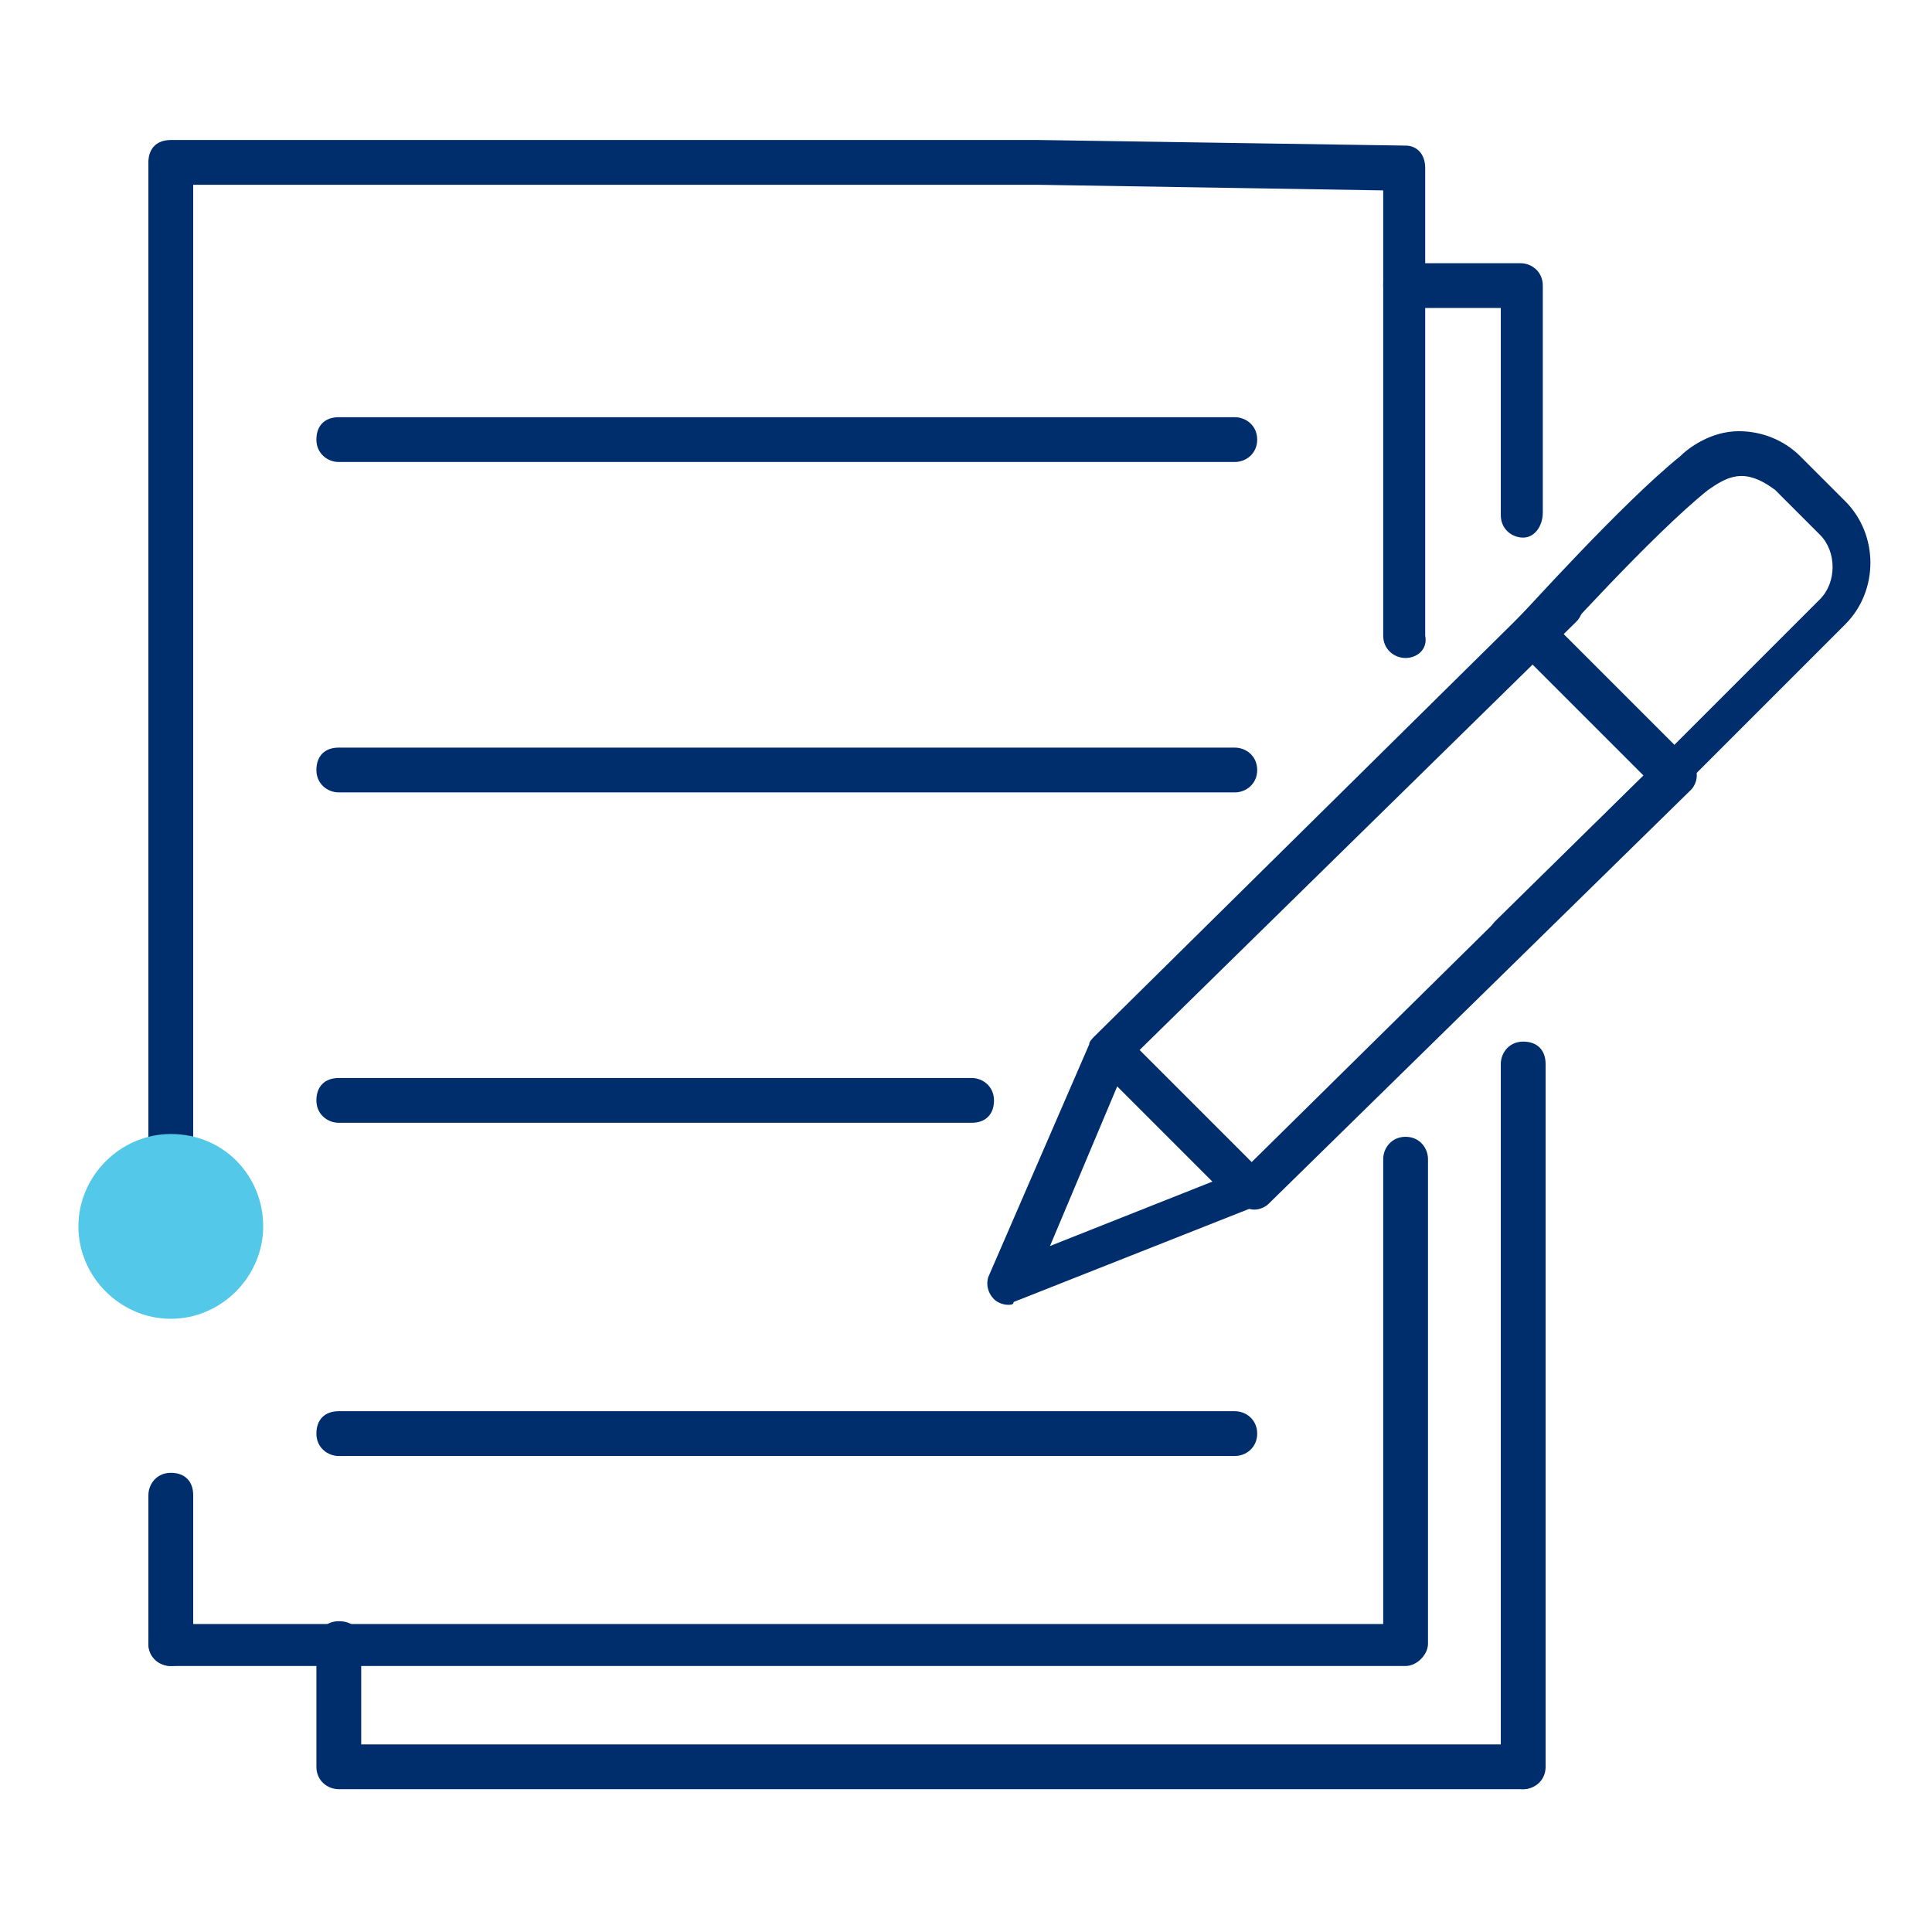
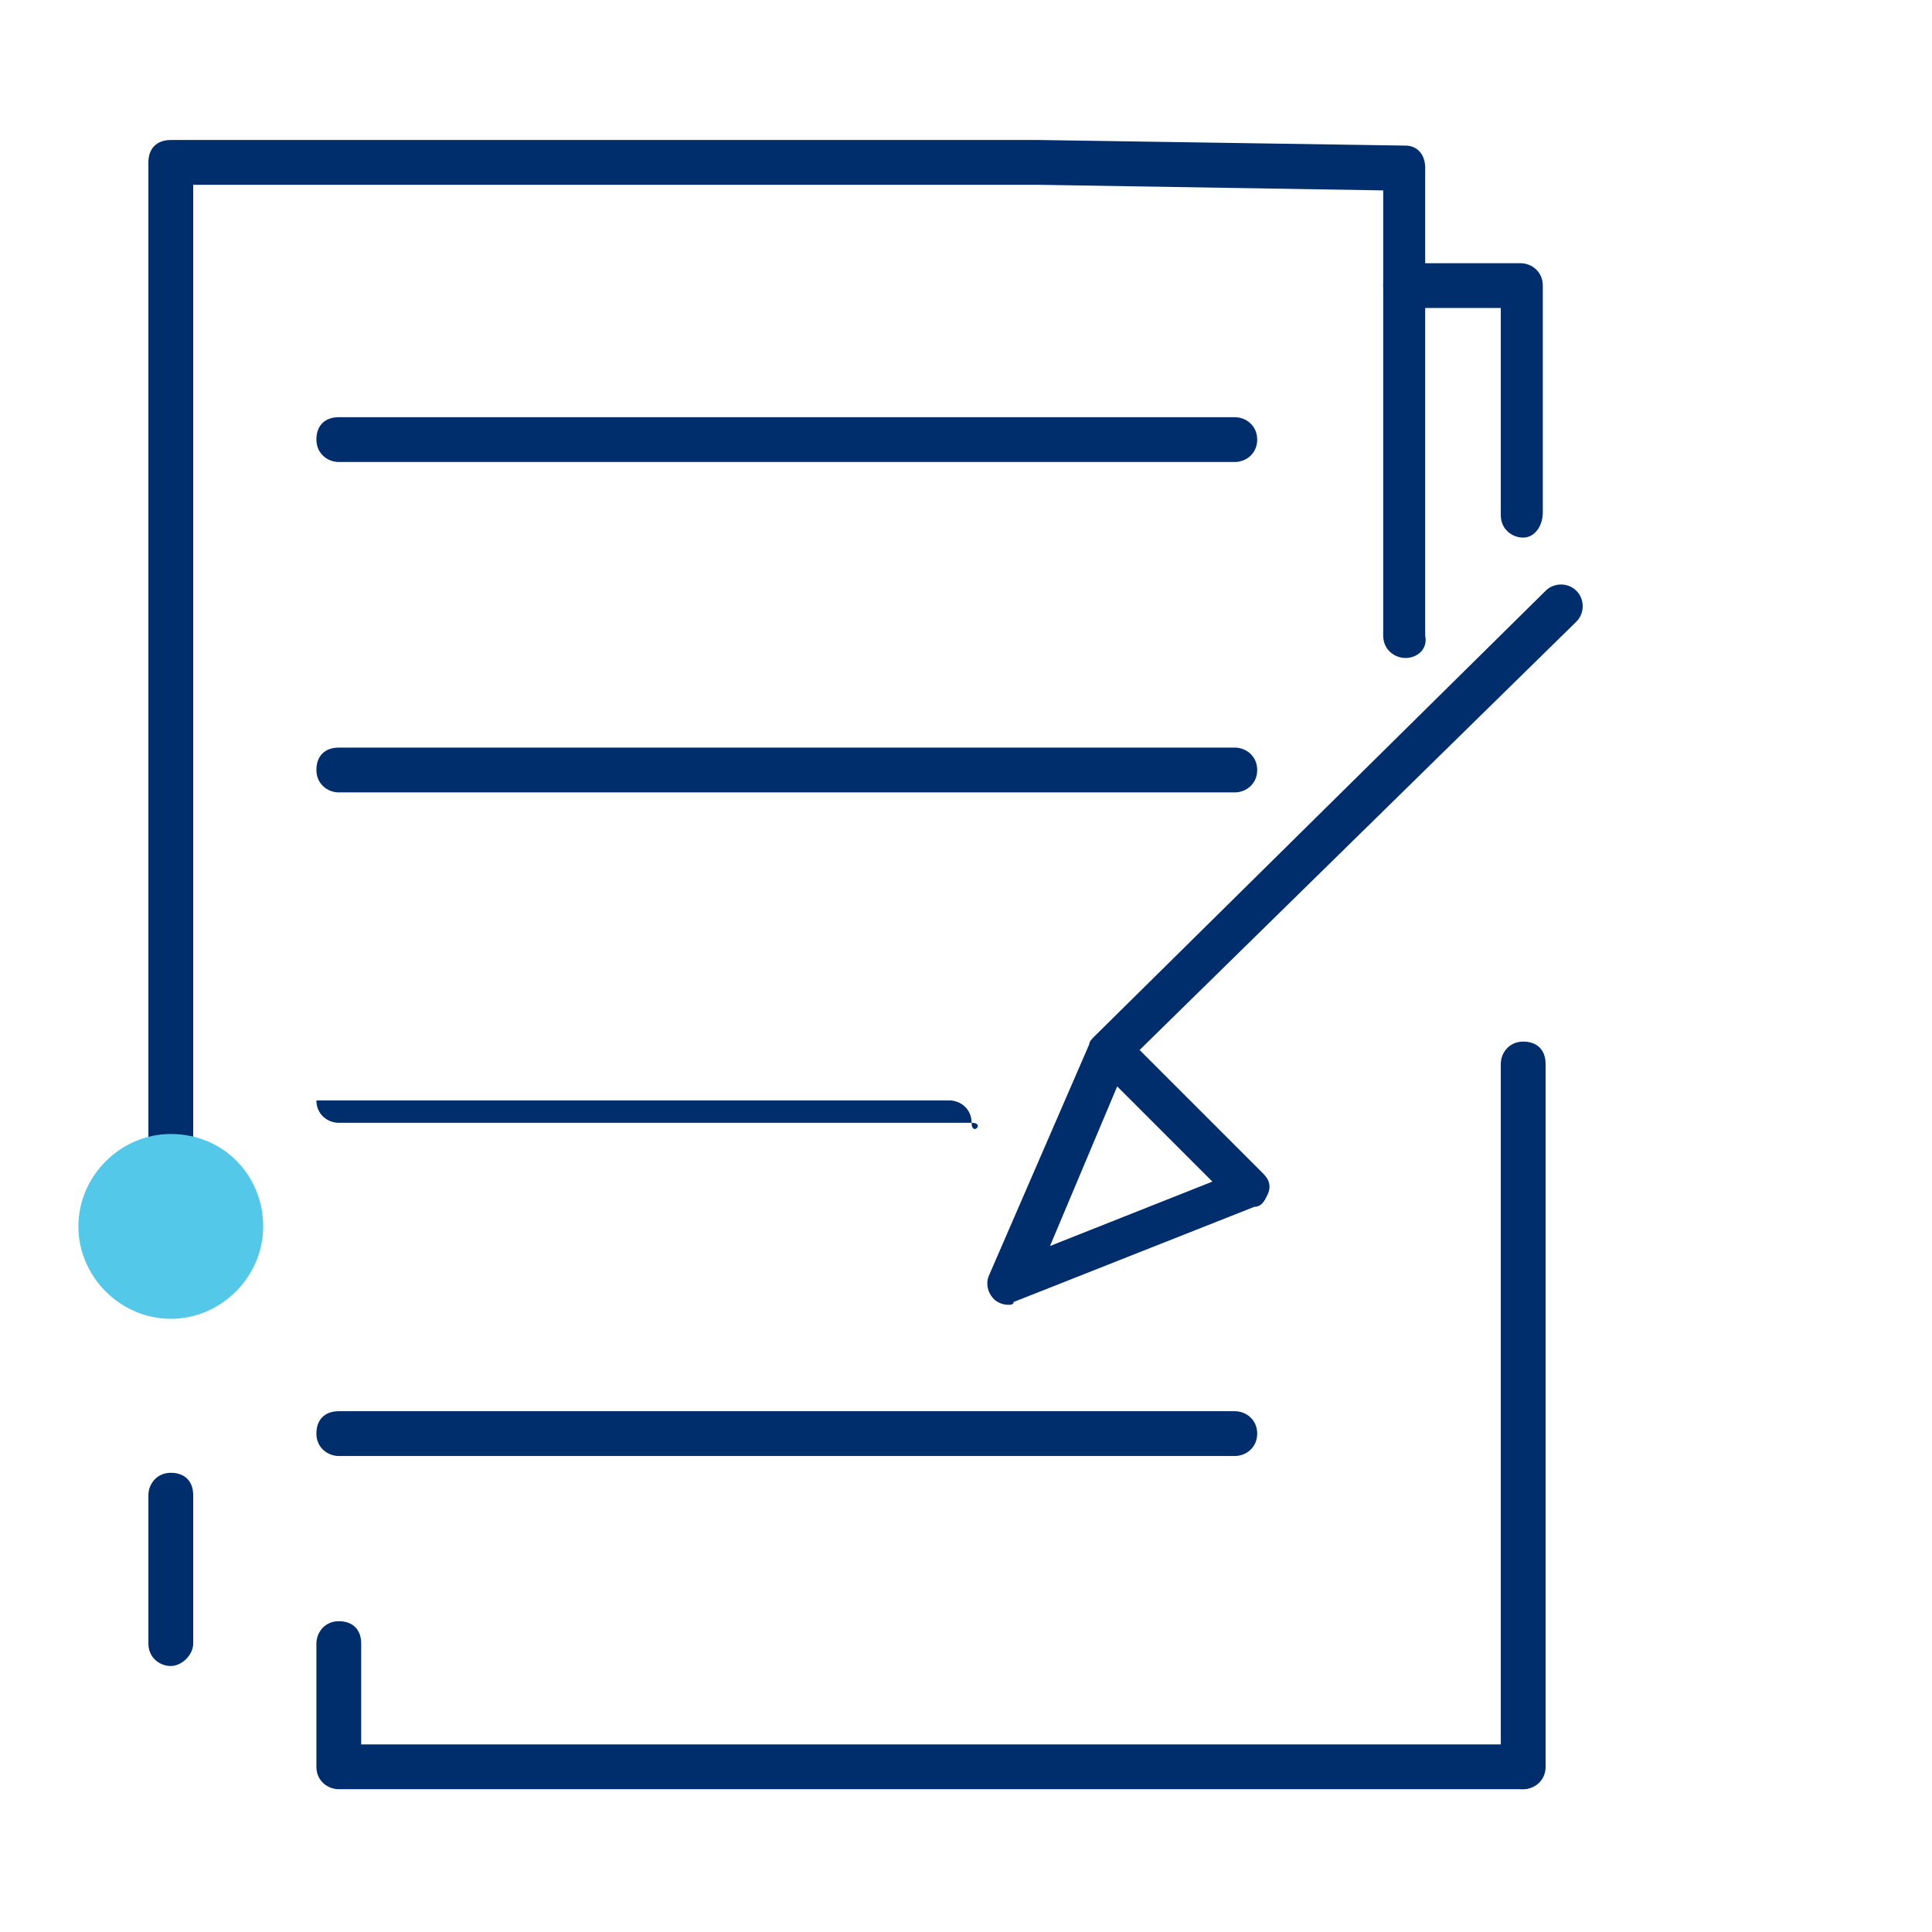
<svg xmlns="http://www.w3.org/2000/svg" version="1.1" id="Layer_1" x="0px" y="0px" viewBox="0 0 69 69" style="enable-background:new 0 0 69 69;" xml:space="preserve">
  <style type="text/css">
	.st0{fill:#002E6D;}
	.st1{fill:none;stroke:#002E6D;stroke-width:1.5;stroke-linecap:round;stroke-linejoin:round;stroke-miterlimit:10;}
	.st2{fill:#54C8E8;}
</style>
  <circle class="st0" cx="553.8" cy="5.7" r="0.8" />
  <g>
    <path class="st0" d="M44.1,52h-32c-0.4,0-0.8-0.3-0.8-0.8s0.3-0.8,0.8-0.8h32c0.4,0,0.8,0.3,0.8,0.8S44.5,52,44.1,52z" />
-     <path class="st0" d="M34.7,40.1H12.1c-0.4,0-0.8-0.3-0.8-0.8s0.3-0.8,0.8-0.8h22.6c0.4,0,0.8,0.3,0.8,0.8S35.2,40.1,34.7,40.1z" />
+     <path class="st0" d="M34.7,40.1H12.1c-0.4,0-0.8-0.3-0.8-0.8h22.6c0.4,0,0.8,0.3,0.8,0.8S35.2,40.1,34.7,40.1z" />
    <path class="st0" d="M44.1,28.3h-32c-0.4,0-0.8-0.3-0.8-0.8s0.3-0.8,0.8-0.8h32c0.4,0,0.8,0.3,0.8,0.8S44.5,28.3,44.1,28.3z" />
    <path class="st0" d="M44.1,16.5h-32c-0.4,0-0.8-0.3-0.8-0.8s0.3-0.8,0.8-0.8h32c0.4,0,0.8,0.3,0.8,0.8S44.5,16.5,44.1,16.5z" />
-     <path class="st0" d="M50.2,59.5H6.1c-0.4,0-0.8-0.3-0.8-0.8S5.7,58,6.1,58h43.3V41.4c0-0.4,0.3-0.8,0.8-0.8S51,41,51,41.4v17.3   C51,59.1,50.6,59.5,50.2,59.5z" />
    <path class="st0" d="M50.2,23.5c-0.4,0-0.8-0.3-0.8-0.8V6.8L37.1,6.6h-31c-0.4,0-0.8-0.3-0.8-0.8s0.3-0.8,0.8-0.8h31l13.1,0.2   c0.4,0,0.7,0.3,0.7,0.8v16.7C51,23.2,50.6,23.5,50.2,23.5z" />
    <path class="st0" d="M54.4,19.2c-0.4,0-0.8-0.3-0.8-0.8V11h-3.4c-0.4,0-0.8-0.3-0.8-0.8s0.3-0.8,0.8-0.8h4.1c0.4,0,0.8,0.3,0.8,0.8   v8.1C55.1,18.8,54.8,19.2,54.4,19.2z" />
    <path class="st1" d="M54.4,18.4" />
    <path class="st0" d="M54.4,63.9c-0.4,0-0.8-0.3-0.8-0.8V38c0-0.4,0.3-0.8,0.8-0.8s0.8,0.3,0.8,0.8v25.1   C55.1,63.5,54.8,63.9,54.4,63.9z" />
    <path class="st0" d="M6.1,44.8c-0.4,0-0.8-0.3-0.8-0.8V5.9c0-0.4,0.3-0.8,0.8-0.8s0.8,0.3,0.8,0.8v38.2C6.9,44.5,6.5,44.8,6.1,44.8   z" />
    <path class="st0" d="M6.1,59.5c-0.4,0-0.8-0.3-0.8-0.8v-5.3c0-0.4,0.3-0.8,0.8-0.8s0.8,0.3,0.8,0.8v5.3C6.9,59.1,6.5,59.5,6.1,59.5   z" />
    <path class="st0" d="M54.4,63.9H12.1c-0.4,0-0.8-0.3-0.8-0.8v-4.4c0-0.4,0.3-0.8,0.8-0.8s0.8,0.3,0.8,0.8v3.6h41.5   c0.4,0,0.8,0.3,0.8,0.8S54.8,63.9,54.4,63.9z" />
    <g>
      <path class="st2" d="M9.4,43.8c0,1.8-1.5,3.3-3.3,3.3c-1.8,0-3.3-1.5-3.3-3.3c0-1.8,1.5-3.3,3.3-3.3C8,40.5,9.4,42,9.4,43.8" />
    </g>
    <g>
-       <path class="st0" d="M44.8,43.2c-0.2,0-0.4-0.1-0.5-0.2c-0.3-0.3-0.3-0.8,0-1.1l14.4-14.2l-4.4-4.4c-0.3-0.3-0.3-0.8,0-1.1    s0.8-0.3,1.1,0l5,5c0.1,0.1,0.2,0.3,0.2,0.5s-0.1,0.4-0.2,0.5L45.3,43C45.2,43.1,45,43.2,44.8,43.2z" />
      <path class="st0" d="M36,46.6c-0.2,0-0.4-0.1-0.5-0.2c-0.2-0.2-0.3-0.5-0.2-0.8l3.6-8.3c0-0.1,0.1-0.2,0.2-0.3l16.1-15.9    c0.3-0.3,0.8-0.3,1.1,0c0.3,0.3,0.3,0.8,0,1.1L40.7,37.5l4.4,4.4c0.2,0.2,0.3,0.4,0.2,0.7c-0.1,0.2-0.2,0.5-0.5,0.5l-8.6,3.4    C36.2,46.6,36.1,46.6,36,46.6z M39.9,38.8l-2.4,5.7l5.8-2.3L39.9,38.8z" />
-       <path class="st0" d="M53.9,34.2c-0.2,0-0.4-0.1-0.5-0.2c-0.3-0.3-0.3-0.8,0-1.1l5.8-5.7l5.8-5.8c0.6-0.6,0.6-1.7,0-2.3l-1.6-1.6    C63,17.2,62.6,17,62.2,17c-0.5,0-0.9,0.3-1.2,0.5c-2,1.6-5.5,5.5-5.7,5.7c-0.3,0.3-0.8,0.3-1.1,0.1c-0.3-0.3-0.3-0.8-0.1-1.1    c0.4-0.4,3.8-4.2,5.9-5.9c0.3-0.3,1.1-0.9,2.1-0.9c0.8,0,1.6,0.3,2.2,0.9l1.6,1.6c1.2,1.2,1.2,3.2,0,4.4l-5.8,5.8L54.4,34    C54.2,34.2,54,34.2,53.9,34.2z" />
    </g>
  </g>
</svg>